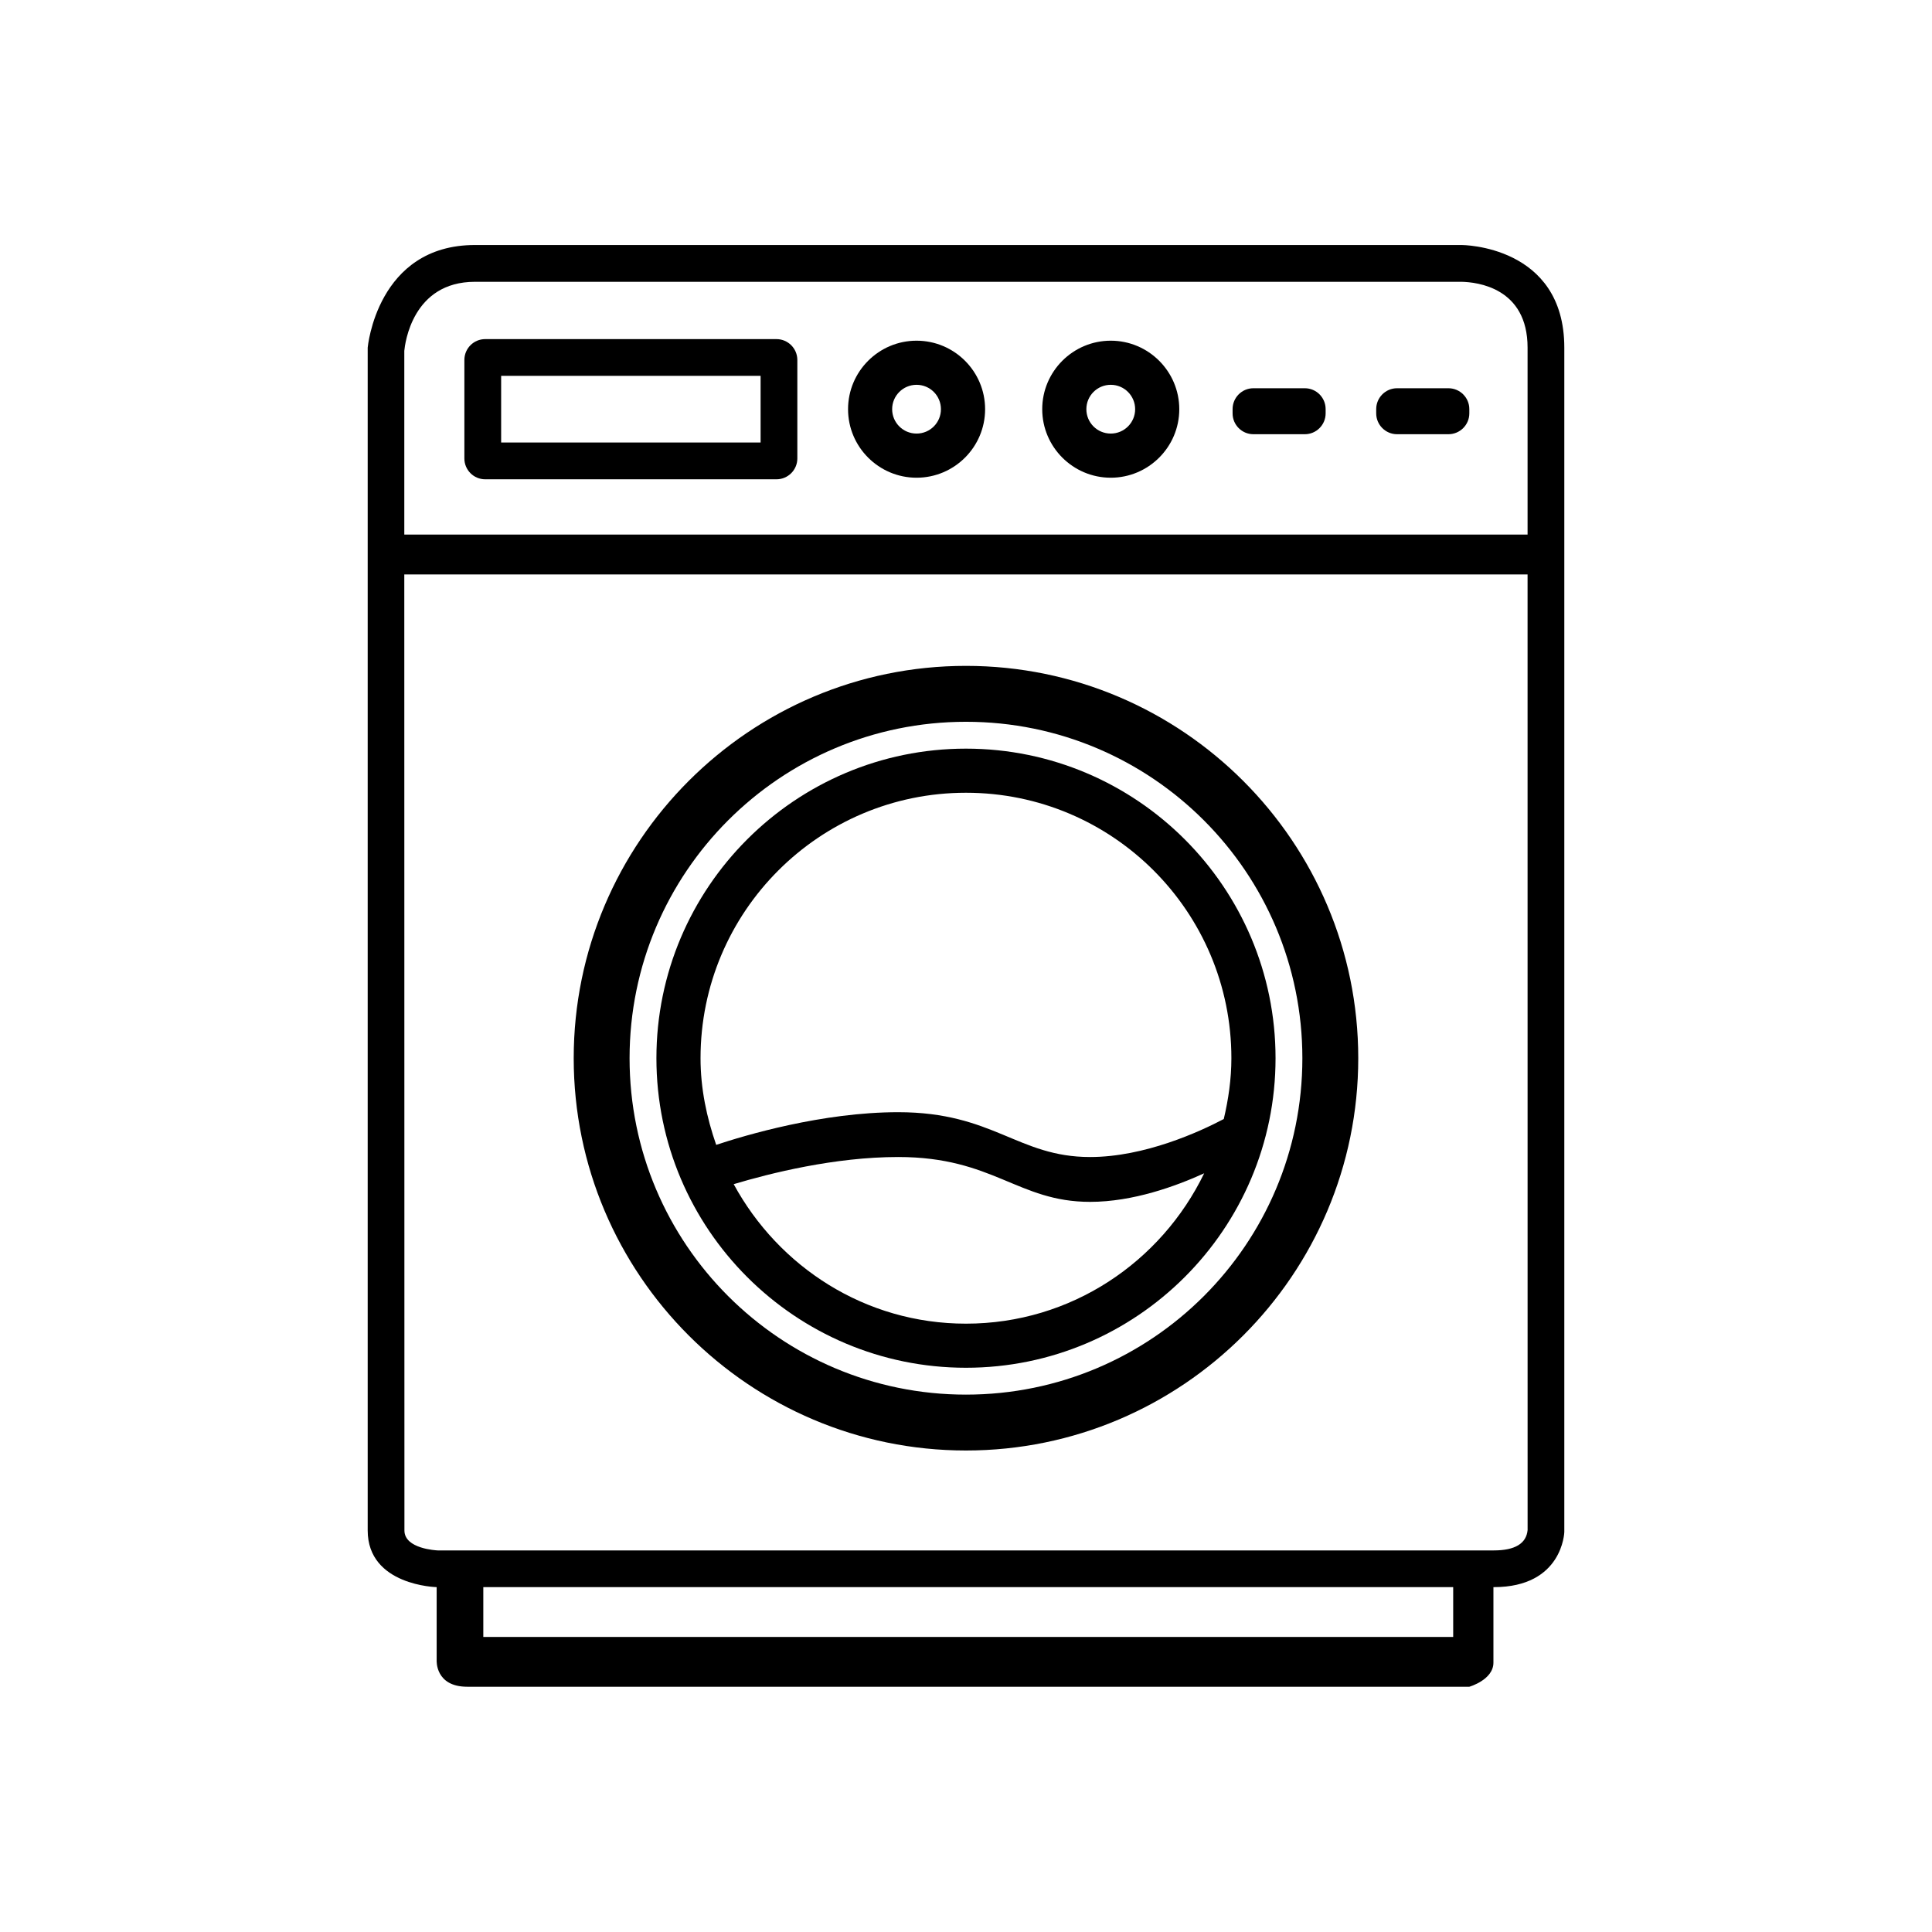
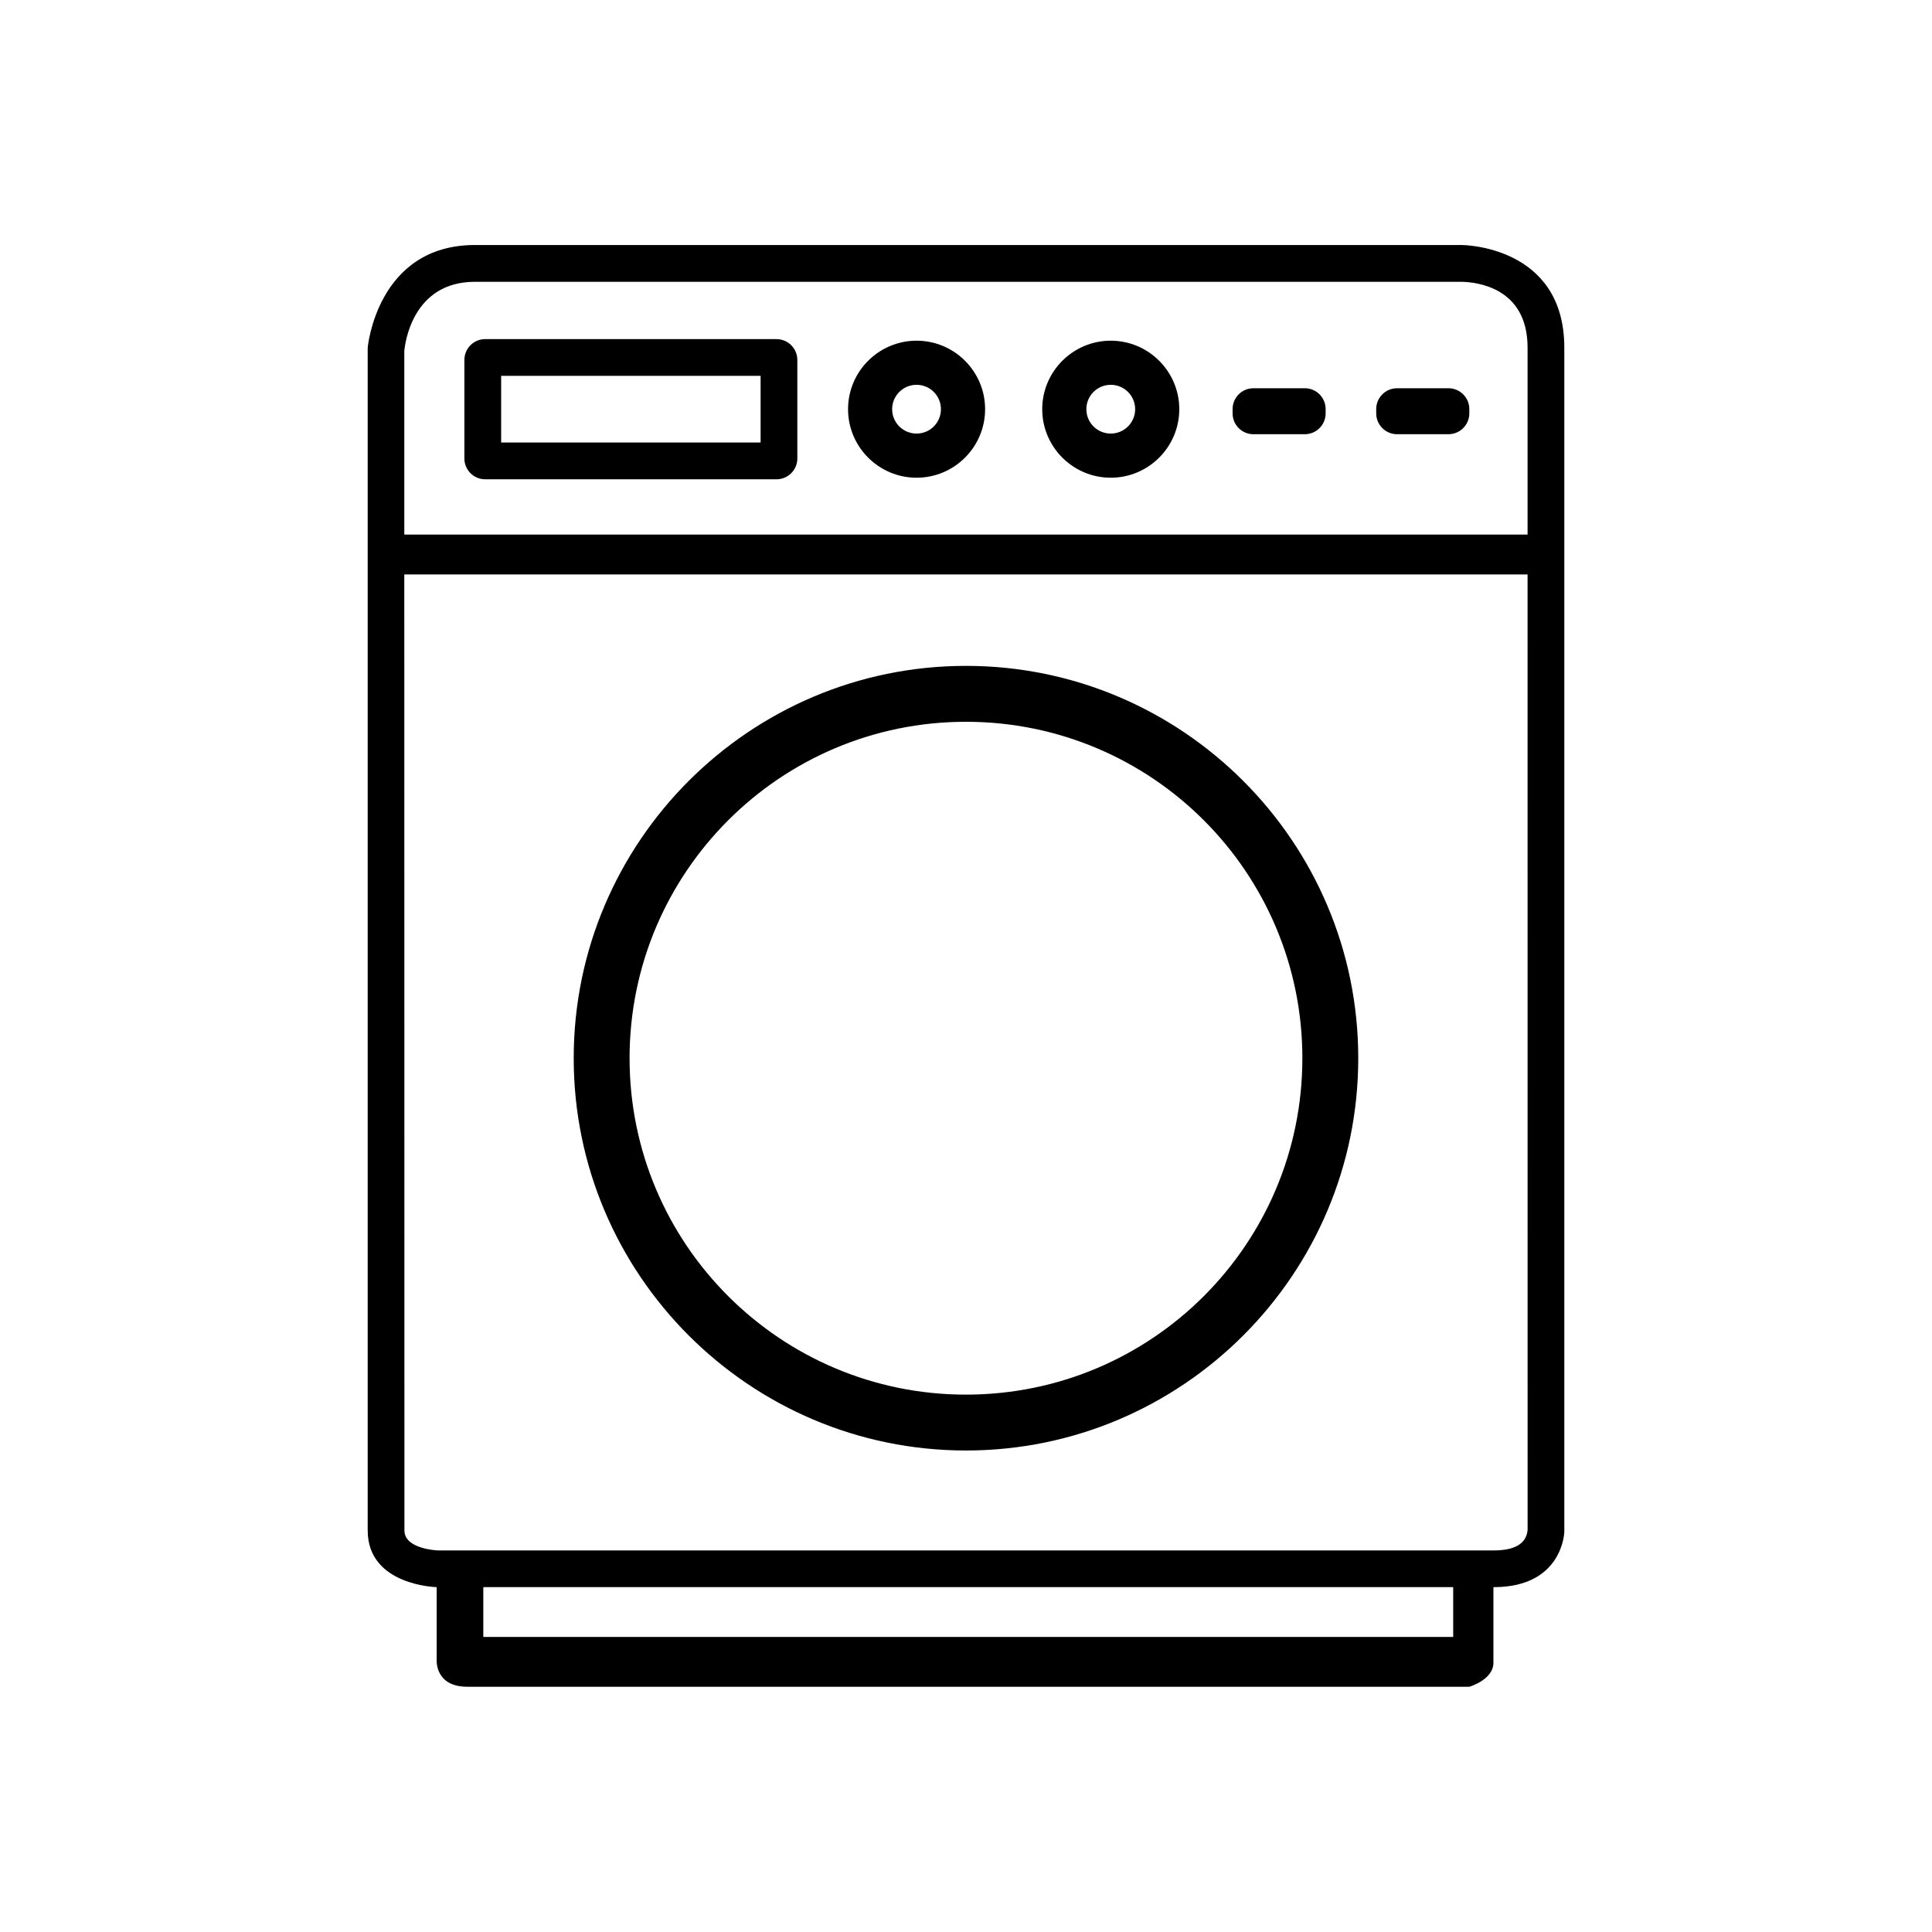
<svg xmlns="http://www.w3.org/2000/svg" version="1.1" x="0px" y="0px" width="200px" height="199.977px" viewBox="0 0 200 199.977" enable-background="new 0 0 200 199.977" xml:space="preserve">
  <g id="Layer_1">
</g>
  <g id="Layer_2">
    <g>
      <path d="M151.312,25.364c0,0-91.992,0-102.148,0c-10.152,0-11.1,10.623-11.1,10.623s0,116.741,0,122.446    c0,5.714,7.139,5.867,7.139,5.867v7.579c0,0-0.166,2.732,3.166,2.732c3.334,0,103.736,0,103.736,0s2.494-0.712,2.494-2.494    c0-1.786,0-7.817,0-7.817c0.012,0,0.037,0,0.041,0c7.143,0,7.297-5.704,7.297-5.704s0-114.2,0-122.609    C161.937,25.364,151.312,25.364,151.312,25.364z M49.163,29.172h102.125c1.611,0.029,6.846,0.606,6.846,6.815v19.354H41.853    V36.324C41.921,35.592,42.679,29.172,49.163,29.172z M150.435,169.457H50.032v-5.156c18.182,0,82.594,0,100.402,0V169.457z     M154.64,160.499H45.313c-0.141-0.008-3.447-0.162-3.447-2.065l-0.014-98.97h116.281l0.004,98.92    C158.009,159.783,156.835,160.499,154.64,160.499z" />
-       <path d="M99.995,77.499c-17.672,0-32.043,14.375-32.043,32.046c0,17.674,14.371,32.045,32.043,32.045    c17.678,0,32.049-14.371,32.049-32.045C132.044,91.874,117.673,77.499,99.995,77.499z M99.995,137.025    c-10.432,0-19.389-5.881-24.043-14.441c3.756-1.125,10.439-2.811,17.027-2.811c9.873,0,12.371,4.643,19.867,4.643    c4.447,0,8.895-1.628,11.811-2.957C120.208,130.637,110.89,137.025,99.995,137.025z M126.685,115.841    c-2.465,1.3-8.182,3.933-13.838,3.933c-7.496,0-9.994-4.64-19.867-4.64c-7.867,0-15.875,2.398-18.84,3.382    c-0.982-2.828-1.621-5.811-1.621-8.971c0-15.175,12.303-27.48,27.477-27.48c15.184,0,27.477,12.306,27.477,27.48    C127.472,111.724,127.163,113.81,126.685,115.841z" />
      <path d="M99.995,68.931c-22.391,0-40.605,18.221-40.605,40.614c0,22.396,18.215,40.61,40.605,40.61    c22.396,0,40.611-18.214,40.611-40.61C140.606,87.151,122.392,68.931,99.995,68.931z M99.995,144.371    c-19.223,0-34.822-15.591-34.822-34.826c0-19.23,15.6-34.826,34.822-34.826c19.244,0,34.826,15.596,34.826,34.826    C134.821,128.78,119.239,144.371,99.995,144.371z" />
      <path d="M50.228,49.617h30.154c1.188,0,2.158-0.969,2.158-2.159V37.264c0-1.193-0.971-2.159-2.158-2.159H50.228    c-1.193,0-2.156,0.966-2.156,2.159v10.194C48.071,48.648,49.034,49.617,50.228,49.617z M51.878,38.908h26.859v6.9H51.878V38.908z" />
      <path d="M94.882,49.453c3.916,0,7.096-3.183,7.096-7.093s-3.18-7.092-7.096-7.092c-3.91,0-7.092,3.182-7.092,7.092    S90.972,49.453,94.882,49.453z M94.882,39.835c1.398,0,2.523,1.131,2.523,2.525c0,1.396-1.125,2.523-2.523,2.523    c-1.395,0-2.527-1.128-2.527-2.523C92.354,40.966,93.487,39.835,94.882,39.835z" />
      <path d="M114.987,49.453c3.906,0,7.092-3.183,7.092-7.093s-3.186-7.092-7.092-7.092c-3.914,0-7.096,3.182-7.096,7.092    S111.073,49.453,114.987,49.453z M114.987,39.835c1.391,0,2.523,1.131,2.523,2.525c0,1.396-1.133,2.523-2.523,2.523    c-1.402,0-2.527-1.128-2.527-2.523C112.46,40.966,113.585,39.835,114.987,39.835z" />
      <path d="M129.749,44.95h5.326c1.191,0,2.154-0.968,2.154-2.158v-0.441c0-1.191-0.963-2.16-2.154-2.16h-5.326    c-1.189,0-2.152,0.969-2.152,2.16v0.441C127.597,43.982,128.56,44.95,129.749,44.95z" />
      <path d="M144.62,44.95h5.322c1.191,0,2.162-0.968,2.162-2.158v-0.441c0-1.191-0.971-2.16-2.162-2.16h-5.322    c-1.186,0-2.156,0.969-2.156,2.16v0.441C142.464,43.982,143.435,44.95,144.62,44.95z" />
    </g>
  </g>
</svg>